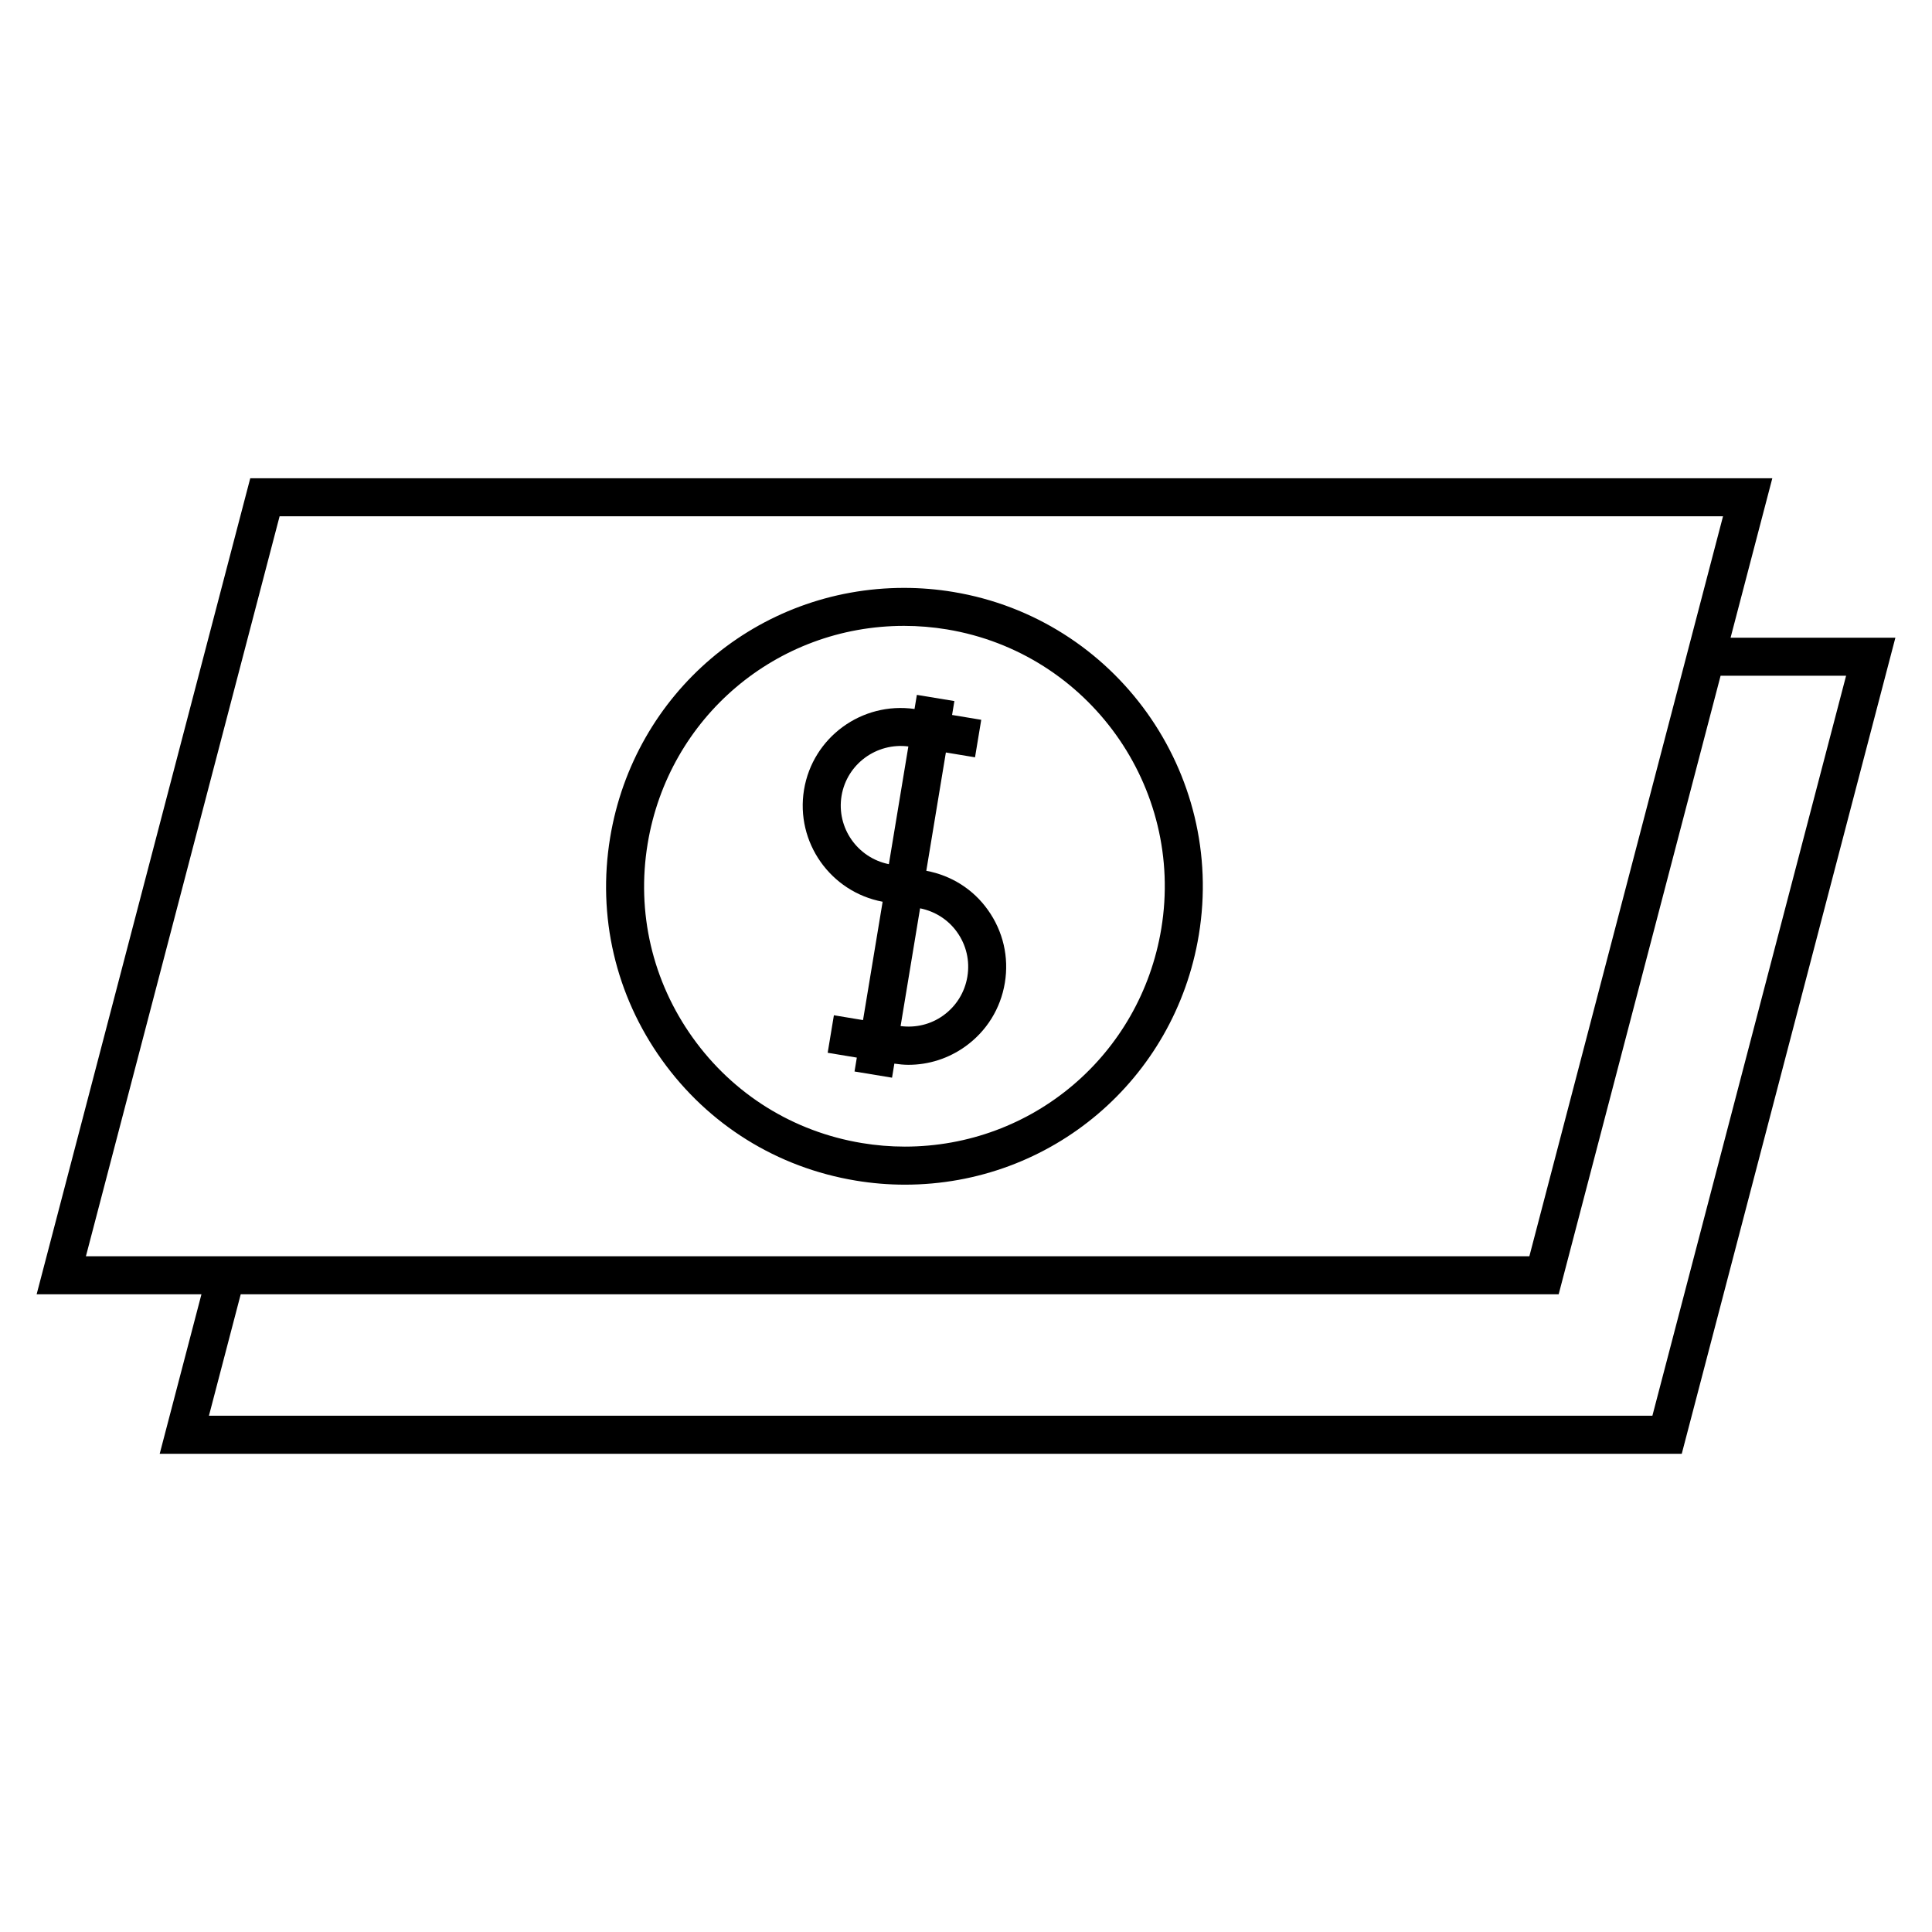
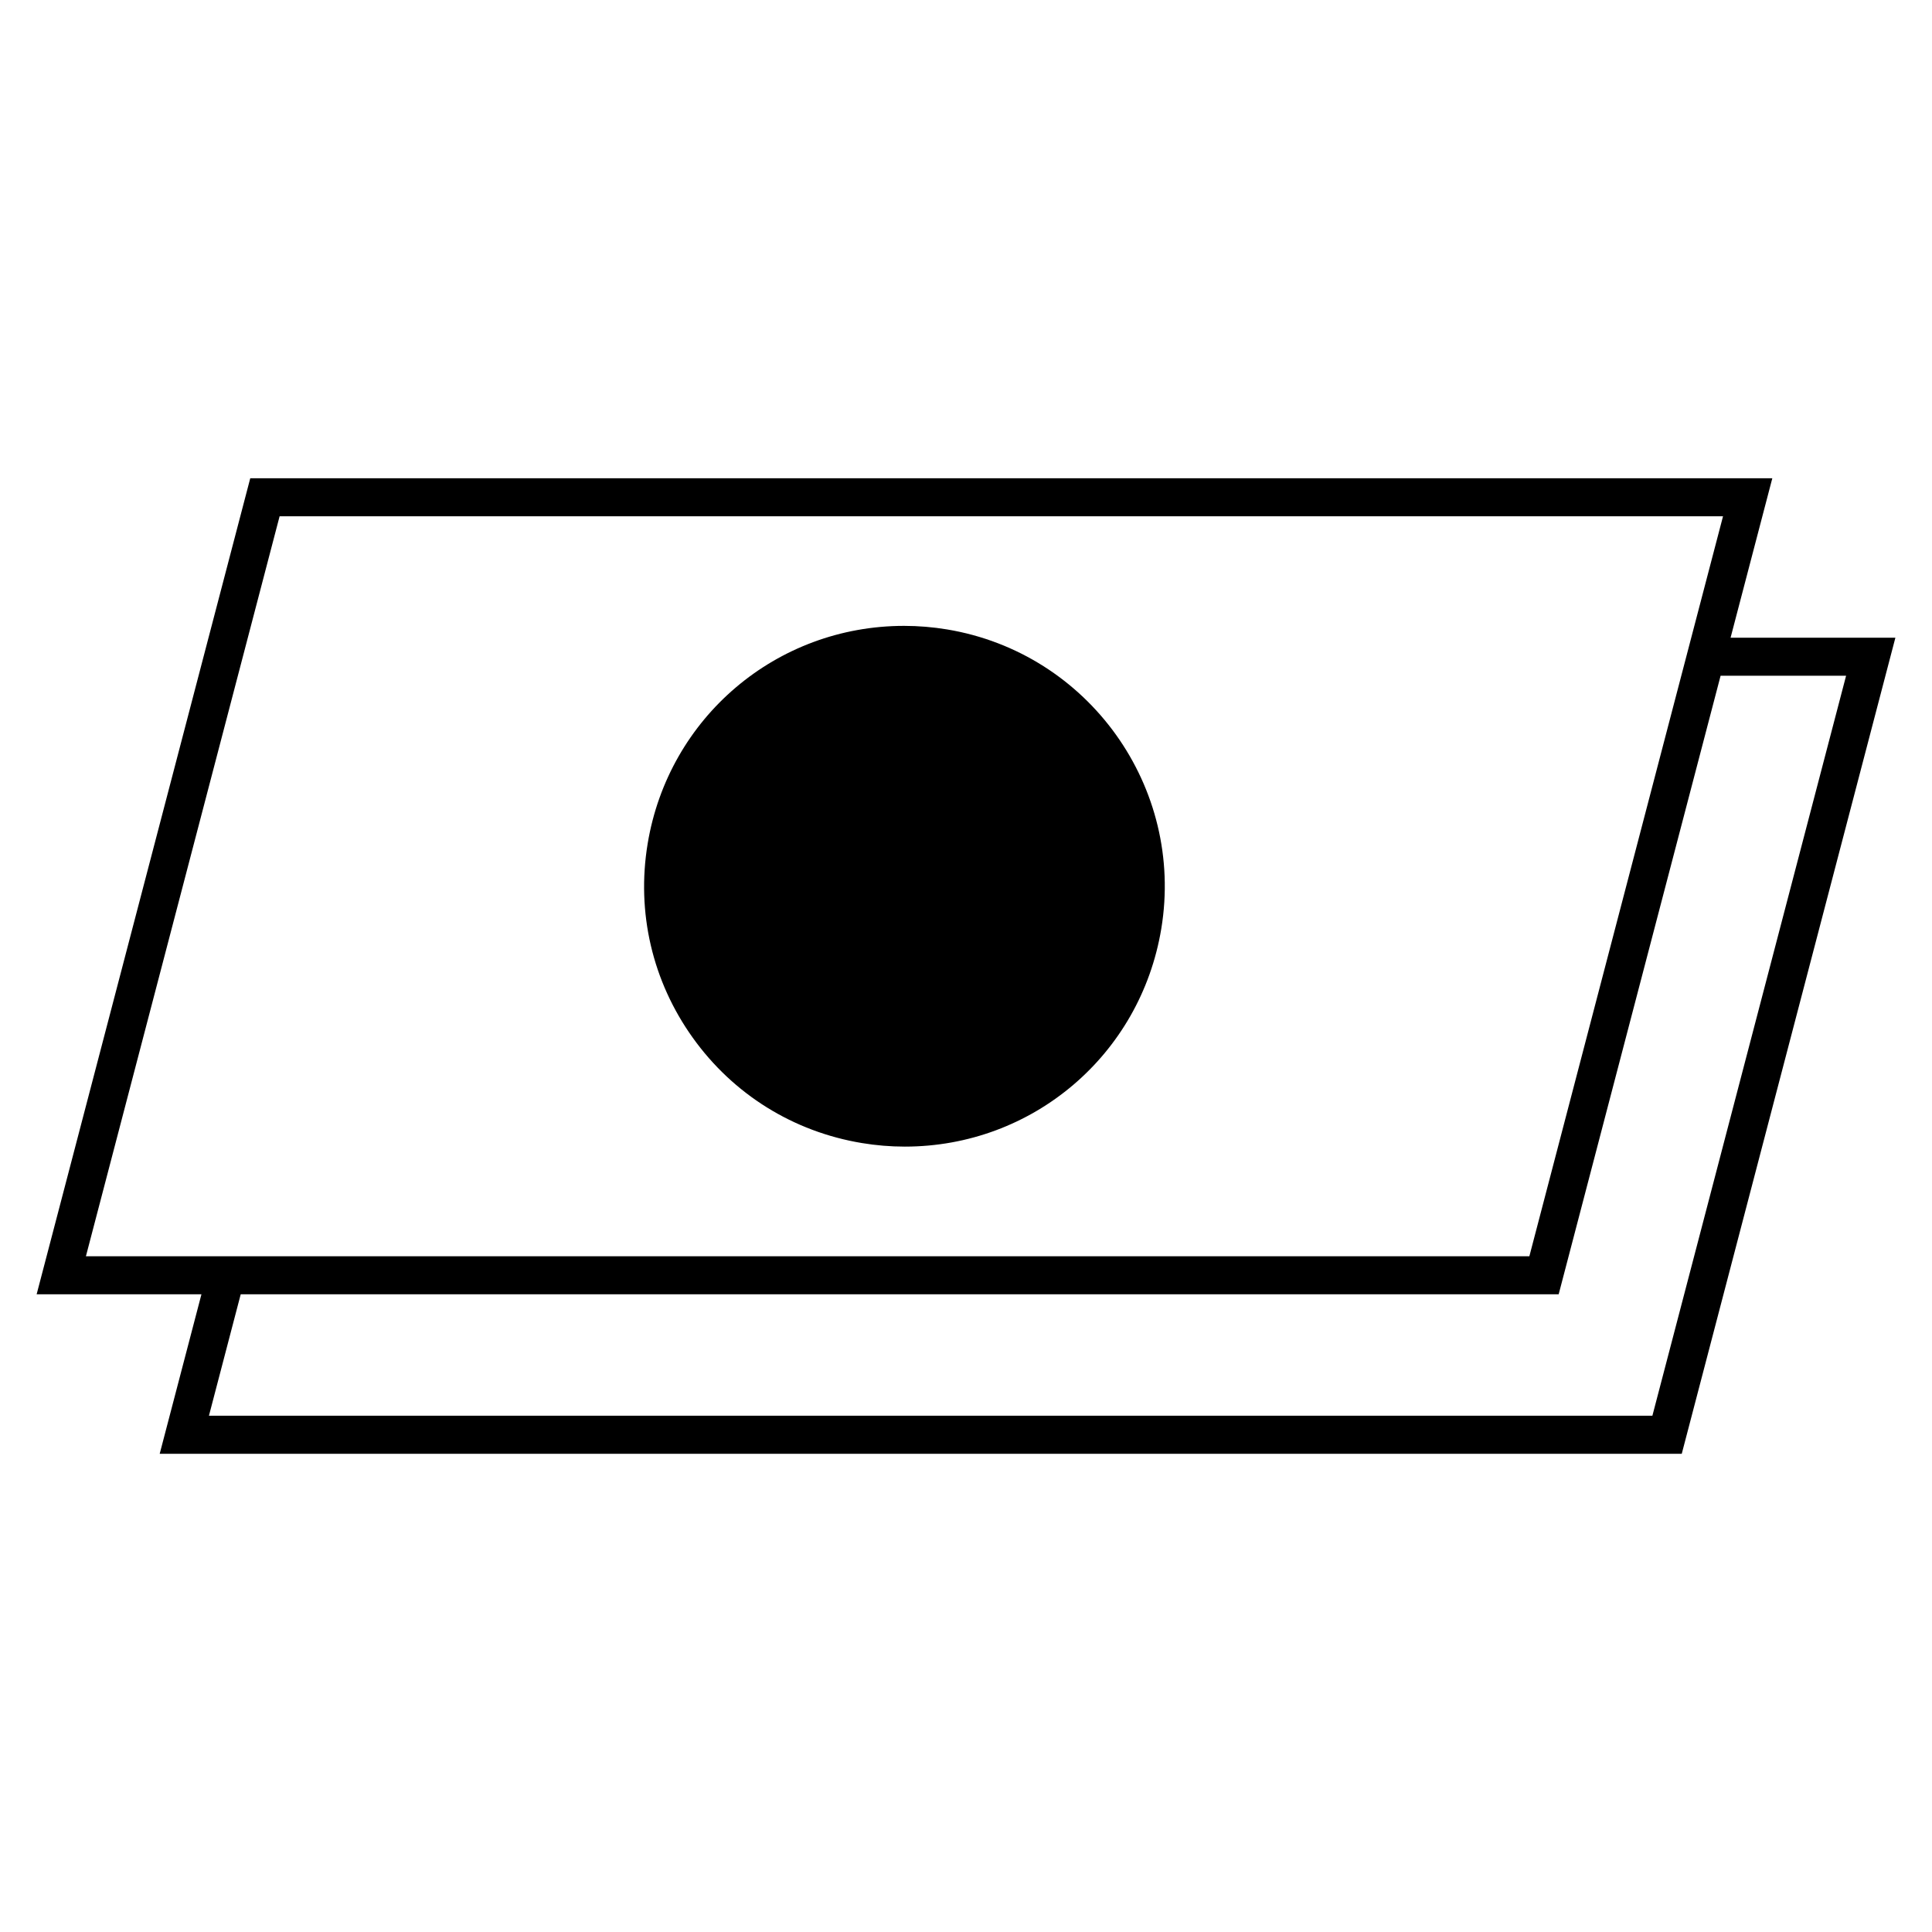
<svg xmlns="http://www.w3.org/2000/svg" fill="#000000" width="800px" height="800px" version="1.1" viewBox="144 144 512 512">
  <g>
-     <path d="m389.48 374.77 5.188-31.355 7.723 1.281 1.648-9.941-7.727-1.281 0.609-3.684-9.941-1.641-0.621 3.738c-13.93-1.984-26.973 7.465-29.285 21.398-2.297 13.926 7.027 27.094 20.832 29.684l-5.195 31.367-7.719-1.281-1.648 9.941 7.723 1.281-0.609 3.68 9.941 1.641 0.613-3.723c1.25 0.18 2.5 0.312 3.738 0.312 5.371 0 10.602-1.668 15.055-4.856 5.637-4.035 9.359-10.02 10.488-16.852 1.137-6.836-0.465-13.707-4.5-19.348-3.914-5.5-9.707-9.125-16.312-10.363zm-22.461-19.852c1.402-8.449 9.285-14.172 17.703-13.098l-5.164 31.195c-8.328-1.68-13.93-9.652-12.539-18.098zm33.344 47.902c-0.691 4.176-2.969 7.84-6.414 10.309-3.289 2.359-7.273 3.305-11.281 2.793l5.164-31.207c3.953 0.797 7.422 2.984 9.777 6.277 2.473 3.445 3.449 7.641 2.754 11.828z" />
-     <path d="m396.61 300.87c-4.301-0.715-8.68-1.074-13.012-1.074-38.797 0-71.562 27.82-77.902 66.16-3.449 20.836 1.422 41.766 13.715 58.938 12.293 17.176 30.539 28.531 51.375 31.977 4.301 0.715 8.68 1.078 13.008 1.078 38.797 0 71.566-27.824 77.902-66.16 7.113-43.016-22.082-83.797-65.086-90.918zm55.141 89.266c-5.543 33.449-34.117 57.727-67.969 57.727-3.777 0-7.602-0.316-11.359-0.941-18.176-3.008-34.102-12.914-44.824-27.902-10.727-14.984-14.973-33.246-11.965-51.43 5.535-33.449 34.117-57.727 67.965-57.727 3.777 0 7.602 0.316 11.359 0.938 37.527 6.223 63.008 41.809 56.793 79.336z" />
+     <path d="m396.61 300.87zm55.141 89.266c-5.543 33.449-34.117 57.727-67.969 57.727-3.777 0-7.602-0.316-11.359-0.941-18.176-3.008-34.102-12.914-44.824-27.902-10.727-14.984-14.973-33.246-11.965-51.43 5.535-33.449 34.117-57.727 67.965-57.727 3.777 0 7.602 0.316 11.359 0.938 37.527 6.223 63.008 41.809 56.793 79.336z" />
    <path d="m602.62 313 11.062-42.258-403.36-0.004-56.613 216.26h43.676l-11.062 42.266h403.36l56.613-216.26h-43.676zm-384.52-32.184h382.52l-51.324 196.11h-382.53zm363.8 238.37h-382.53l8.422-32.188h349.27l42.914-163.92h33.258z" />
  </g>
</svg>